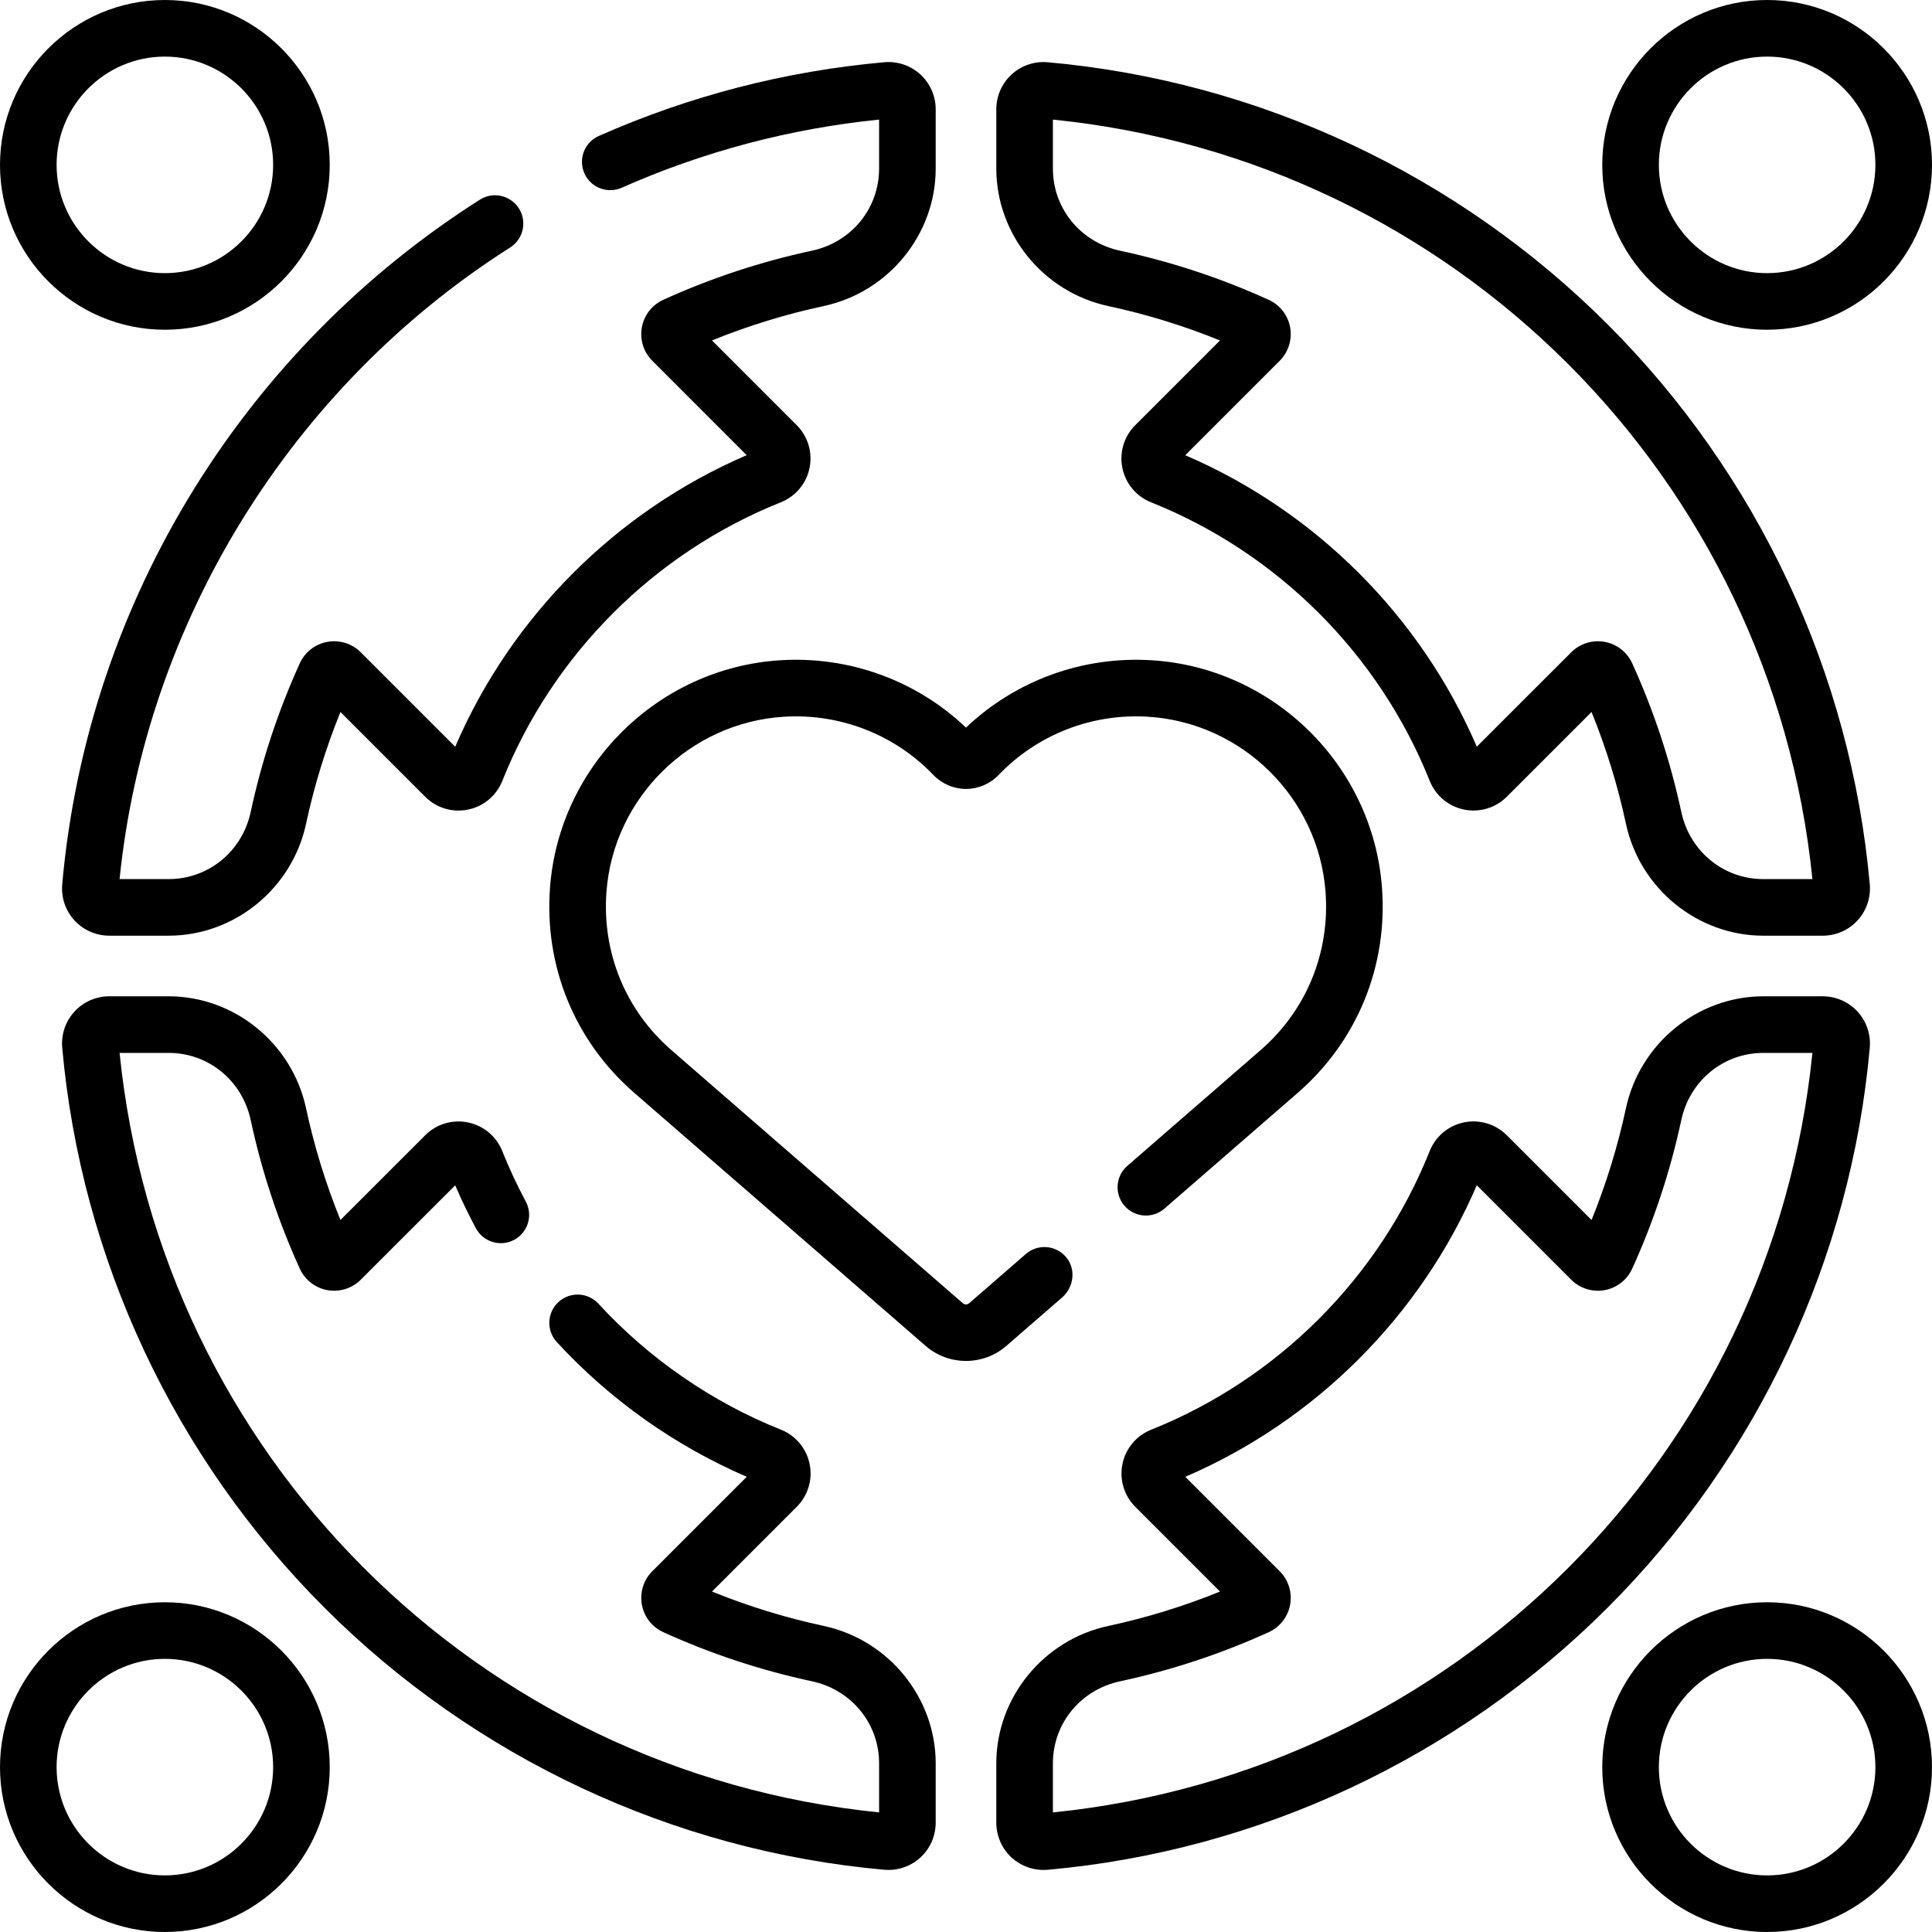
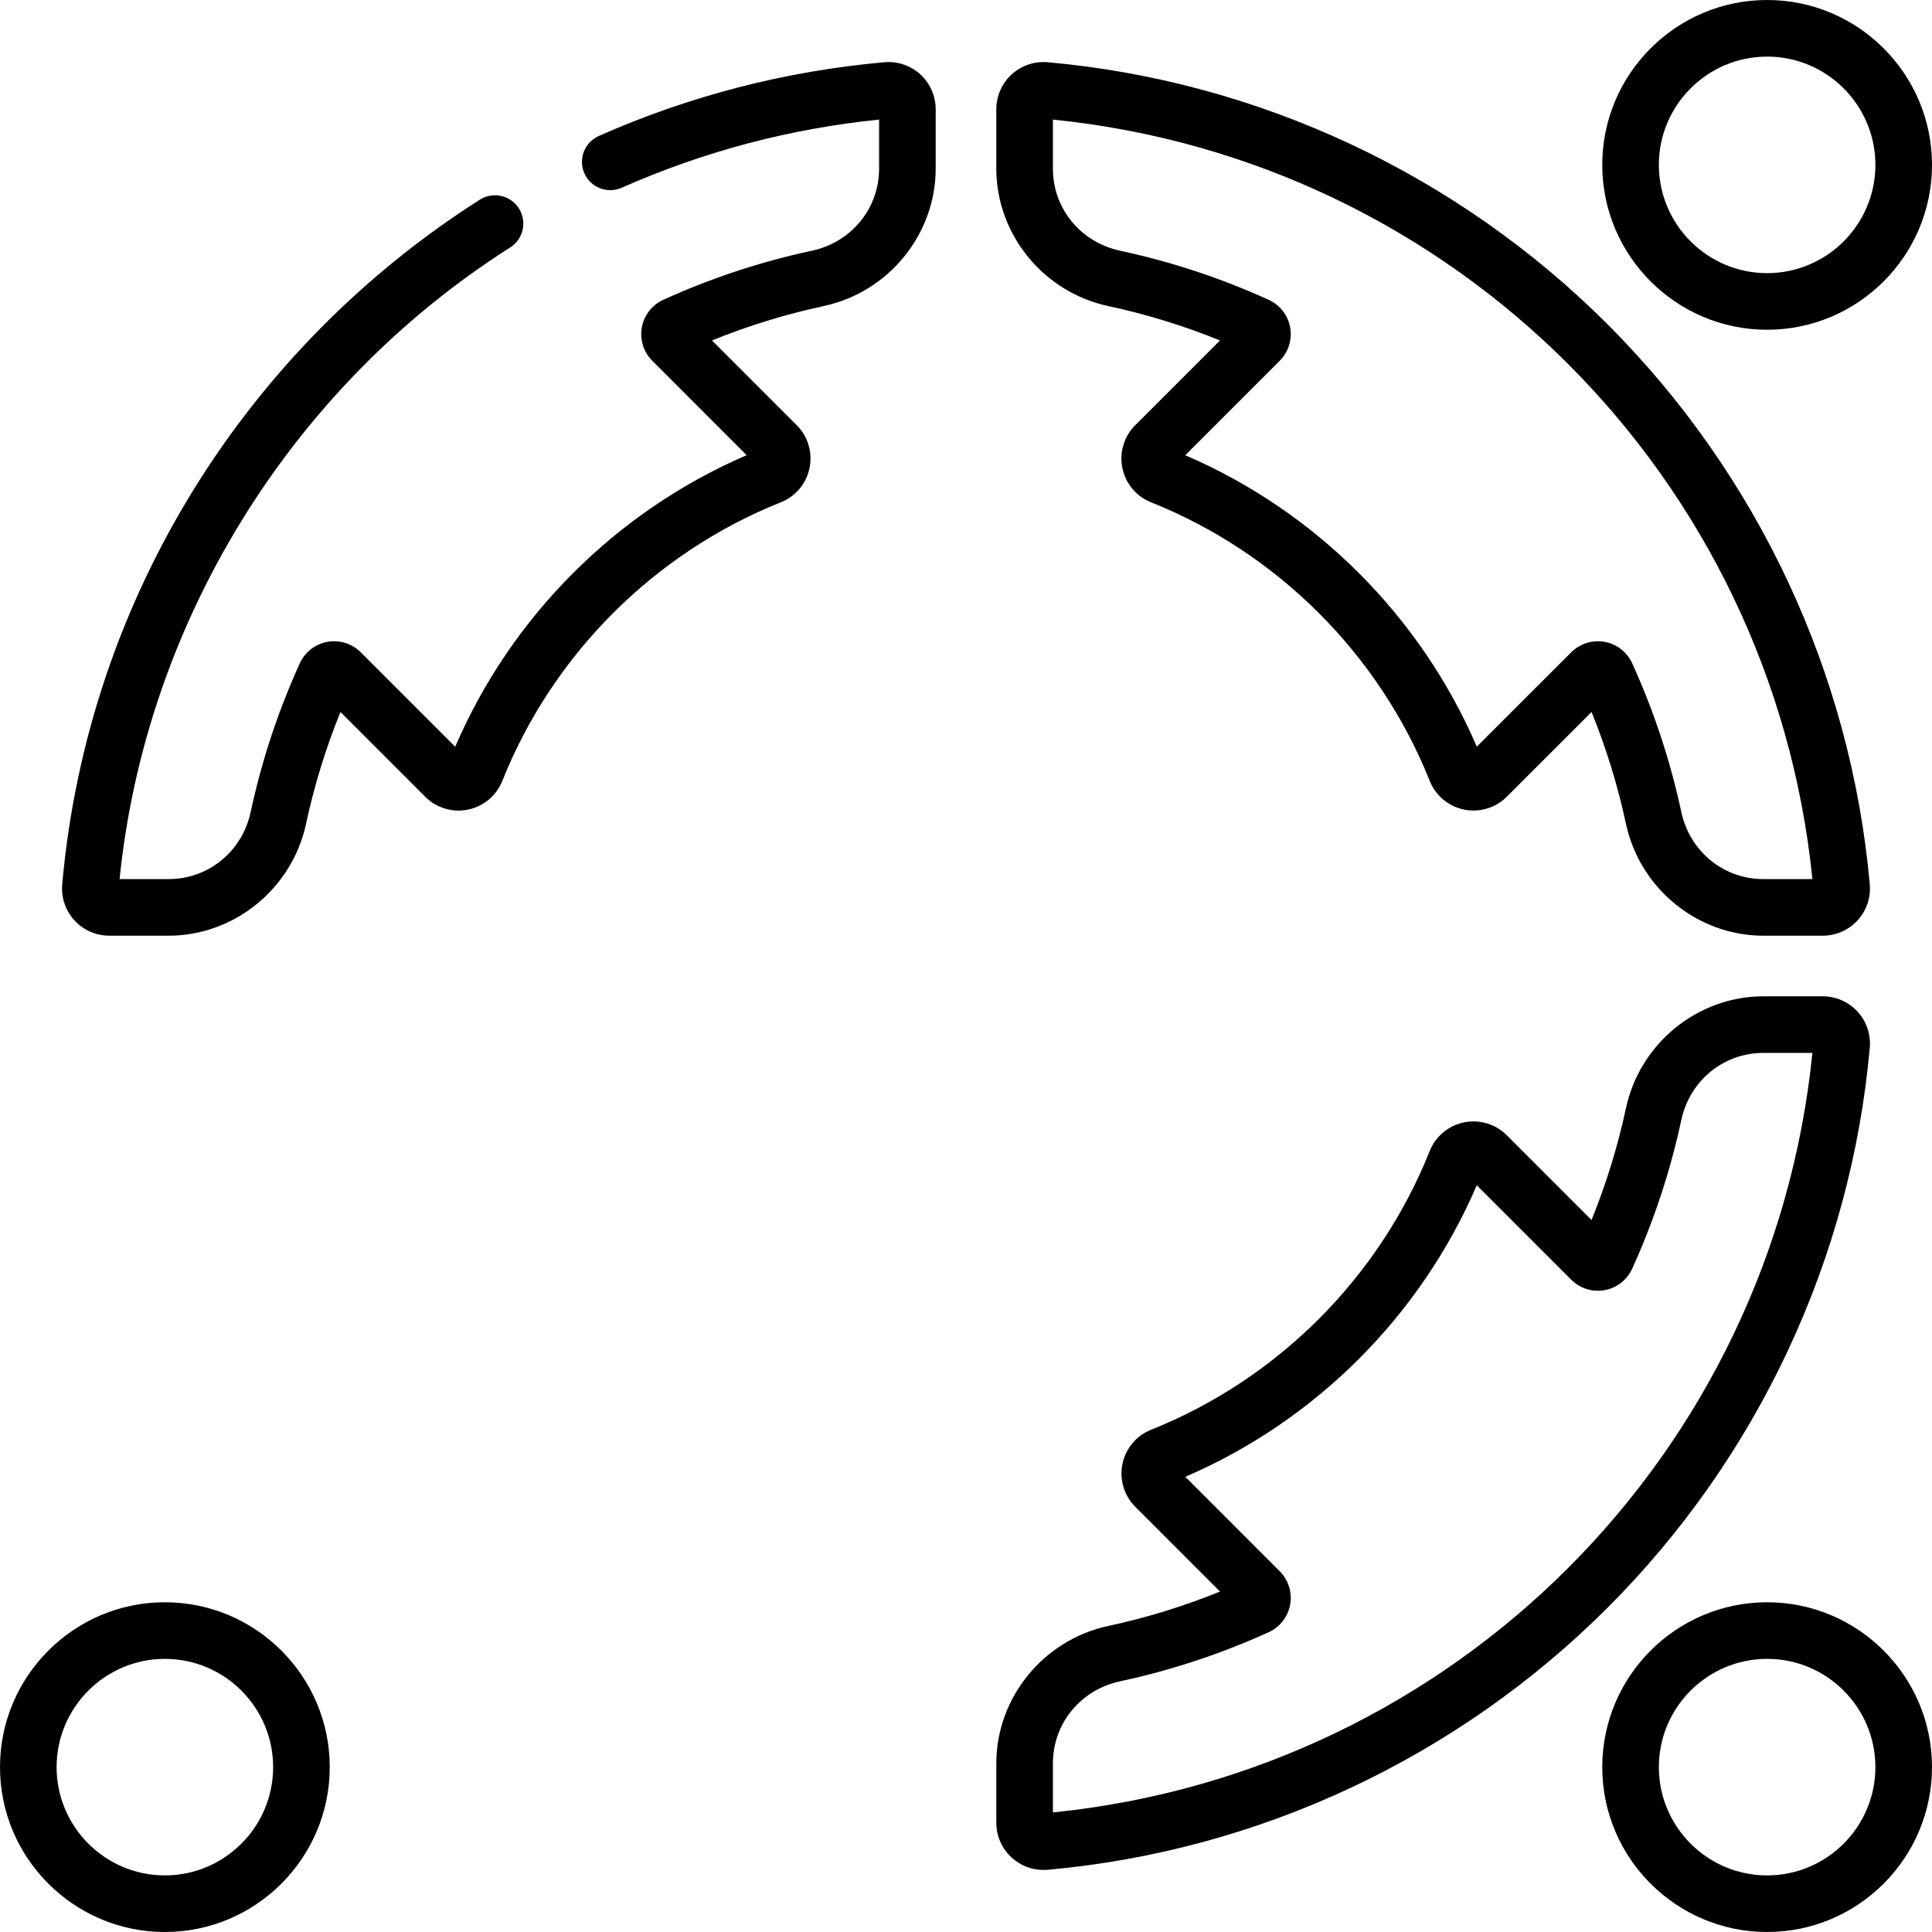
<svg xmlns="http://www.w3.org/2000/svg" id="Capa_1" viewBox="0 0 512 512">
  <g>
    <g>
      <g>
        <path d="m16.491 234.357c-.311 3.484.866 6.963 3.229 9.545 2.364 2.584 5.728 4.066 9.229 4.066h15.738c17.418 0 32.735-12.474 36.421-29.66 2.166-10.099 5.225-20.032 9.117-29.619l22.459 22.46c2.981 2.981 7.229 4.253 11.354 3.404 4.124-.848 7.519-3.688 9.08-7.598 13.384-33.533 40.293-60.45 73.827-73.85 3.907-1.561 6.746-4.955 7.594-9.077.849-4.128-.424-8.372-3.404-11.354l-22.446-22.453c9.585-3.893 19.518-6.952 29.619-9.118 17.187-3.685 29.661-19.002 29.661-36.421v-15.734c0-3.501-1.482-6.865-4.066-9.229-2.583-2.362-6.063-3.54-9.547-3.228-26.217 2.34-51.675 8.916-75.667 19.544-3.787 1.678-5.497 6.108-3.819 9.895s6.104 5.498 9.896 3.82c21.655-9.593 44.587-15.664 68.204-18.059v12.994c0 10.561-7.322 19.507-17.806 21.754-13.529 2.901-26.78 7.279-39.385 13.013-2.973 1.352-5.096 4.081-5.679 7.299-.586 3.23.449 6.544 2.77 8.865l25.008 25.015c-34.539 14.859-62.395 42.723-77.238 77.262l-25.023-25.023c-2.319-2.319-5.633-3.354-8.864-2.77-3.219.583-5.947 2.707-7.3 5.681-5.733 12.607-10.11 25.858-13.011 39.383-2.249 10.483-11.194 17.805-21.755 17.805h-12.995c6.929-68.075 45.473-130.491 103.516-167.388 3.496-2.222 4.528-6.857 2.306-10.353-2.223-3.498-6.861-4.528-10.353-2.306-61.253 38.938-103.857 105.062-110.67 181.435z" />
-         <path d="m43.692 87.385c24.093 0 43.693-19.6 43.693-43.692s-19.6-43.693-43.693-43.693c-24.091 0-43.692 19.601-43.692 43.693s19.601 43.692 43.692 43.692zm0-72.385c15.821 0 28.693 12.872 28.693 28.693s-12.872 28.692-28.693 28.692-28.692-12.871-28.692-28.692 12.871-28.693 28.692-28.693z" />
        <path d="m293.691 81.108c10.098 2.165 20.031 5.224 29.618 9.117l-22.46 22.459c-2.98 2.981-4.254 7.226-3.404 11.355.848 4.124 3.688 7.518 7.598 9.079 33.533 13.385 60.45 40.294 73.85 73.828 1.562 3.908 4.955 6.747 9.078 7.594 4.133.849 8.373-.425 11.353-3.404l22.453-22.447c3.894 9.585 6.952 19.519 9.118 29.62 3.685 17.187 19.002 29.662 36.421 29.662h15.736c3.501 0 6.864-1.482 9.229-4.066 2.362-2.583 3.54-6.062 3.229-9.547-4.99-55.886-29.663-108.588-69.474-148.399-39.812-39.811-92.511-64.481-148.393-69.466-3.493-.31-6.965.867-9.546 3.229-2.584 2.364-4.066 5.728-4.066 9.229v15.738c0 17.417 12.474 32.734 29.66 36.419zm-14.66-49.417c106.458 10.78 190.489 94.812 201.278 201.279h-12.994c-10.562 0-19.507-7.322-21.755-17.806-2.899-13.528-7.278-26.779-13.014-39.385-1.353-2.972-4.081-5.095-7.298-5.678-3.229-.585-6.542.449-8.865 2.769l-25.015 25.008c-14.859-34.54-42.722-62.394-77.261-77.238l25.023-25.023c2.318-2.321 3.354-5.635 2.768-8.865-.584-3.218-2.707-5.946-5.68-7.298-12.608-5.734-25.858-10.112-39.384-13.012-10.483-2.248-17.805-11.193-17.805-21.754v-12.997z" />
        <path d="m468.308 87.385c24.092 0 43.692-19.6 43.692-43.692s-19.601-43.693-43.692-43.693c-24.093 0-43.693 19.601-43.693 43.693s19.6 43.692 43.693 43.692zm0-72.385c15.821 0 28.692 12.872 28.692 28.693s-12.871 28.692-28.692 28.692-28.693-12.872-28.693-28.692c-.001-15.821 12.871-28.693 28.693-28.693z" />
        <path d="m495.509 277.643c.311-3.484-.866-6.963-3.229-9.545-2.364-2.584-5.728-4.066-9.229-4.066h-15.738c-17.418 0-32.735 12.474-36.421 29.66-2.166 10.099-5.225 20.032-9.117 29.619l-22.459-22.46c-2.982-2.981-7.231-4.254-11.354-3.404-4.124.848-7.519 3.688-9.08 7.598-13.384 33.533-40.293 60.45-73.827 73.85-3.907 1.561-6.746 4.955-7.594 9.077-.849 4.128.424 8.372 3.404 11.354l22.446 22.453c-9.585 3.893-19.518 6.952-29.619 9.118-17.187 3.685-29.661 19.002-29.661 36.421v15.736c0 3.501 1.482 6.865 4.066 9.229 2.311 2.113 5.337 3.277 8.443 3.277.367 0 .735-.017 1.104-.049 55.885-4.989 108.587-29.662 148.398-69.473s64.481-92.514 69.467-148.395zm-216.479 202.666v-12.994c0-10.561 7.322-19.507 17.806-21.754 13.529-2.901 26.78-7.279 39.385-13.013 2.973-1.352 5.096-4.081 5.679-7.299.586-3.23-.449-6.544-2.77-8.865l-25.008-25.015c34.539-14.859 62.395-42.723 77.238-77.262l25.022 25.023c2.319 2.32 5.636 3.357 8.864 2.77 3.219-.583 5.947-2.707 7.3-5.681 5.733-12.607 10.11-25.858 13.011-39.383 2.249-10.483 11.194-17.805 21.755-17.805h12.996c-10.78 106.459-94.81 190.49-201.278 201.278z" />
        <path d="m468.308 424.615c-24.093 0-43.693 19.6-43.693 43.692s19.6 43.693 43.693 43.693c24.091 0 43.692-19.601 43.692-43.693s-19.601-43.692-43.692-43.692zm0 72.385c-15.821 0-28.693-12.872-28.693-28.693s12.872-28.692 28.693-28.692 28.692 12.871 28.692 28.692-12.871 28.693-28.692 28.693z" />
-         <path d="m218.309 430.892c-10.098-2.165-20.031-5.224-29.618-9.117l22.46-22.459c2.98-2.981 4.254-7.226 3.404-11.355-.848-4.124-3.688-7.518-7.598-9.079-18.263-7.289-34.986-18.833-48.365-33.382-2.803-3.051-7.549-3.248-10.597-.445-3.049 2.804-3.248 7.548-.444 10.597 14.029 15.259 31.373 27.55 50.342 35.708l-25.024 25.023c-2.318 2.321-3.354 5.635-2.768 8.865.584 3.218 2.707 5.946 5.68 7.298 12.608 5.734 25.858 10.112 39.384 13.012 10.483 2.248 17.805 11.193 17.805 21.754v12.996c-106.459-10.779-190.491-94.811-201.28-201.278h12.994c10.562 0 19.507 7.322 21.755 17.806 2.899 13.528 7.278 26.779 13.014 39.385 1.353 2.972 4.081 5.095 7.298 5.678 3.231.585 6.543-.448 8.865-2.769l25.015-25.008c1.664 3.867 3.502 7.681 5.485 11.38 1.958 3.651 6.505 5.023 10.154 3.064 3.65-1.958 5.022-6.504 3.064-10.154-2.316-4.318-4.411-8.813-6.228-13.358-1.562-3.908-4.955-6.747-9.078-7.594-4.135-.85-8.373.424-11.353 3.404l-22.453 22.447c-3.894-9.585-6.952-19.519-9.118-29.62-3.685-17.187-19.002-29.662-36.421-29.662h-15.735c-3.501 0-6.864 1.482-9.229 4.066-2.362 2.583-3.54 6.062-3.229 9.547 4.99 55.886 29.663 108.588 69.474 148.399 39.812 39.811 92.511 64.481 148.393 69.466.368.033.735.049 1.102.049 3.107 0 6.135-1.165 8.444-3.278 2.584-2.364 4.066-5.728 4.066-9.229v-15.738c0-17.417-12.474-32.734-29.66-36.419z" />
        <path d="m43.692 424.615c-24.091 0-43.692 19.6-43.692 43.692s19.601 43.693 43.692 43.693c24.093 0 43.693-19.601 43.693-43.693s-19.6-43.692-43.693-43.692zm0 72.385c-15.821 0-28.692-12.872-28.692-28.693s12.871-28.692 28.692-28.692 28.693 12.872 28.693 28.692c.001 15.821-12.871 28.693-28.693 28.693z" />
-         <path d="m298.062 319.614c2.729 3.072 7.423 3.376 10.525.682l35.306-30.664c15.783-13.707 23.926-33.562 22.341-54.473-2.447-32.29-28.679-58.164-61.019-60.185-18.281-1.14-36.047 5.335-49.216 17.848-13.169-12.512-30.936-18.991-49.216-17.848-32.34 2.021-58.571 27.895-61.019 60.185-1.585 20.911 6.558 40.766 22.34 54.473l77.226 67.068c3.041 2.642 6.854 3.963 10.669 3.962 3.813 0 7.628-1.321 10.669-3.962l14.799-12.852c3.1-2.693 3.728-7.43 1.129-10.609-2.69-3.29-7.544-3.687-10.73-.921l-15.034 13.057c-.475.412-1.191.413-1.666 0l-77.225-67.069c-12.166-10.566-18.442-25.879-17.22-42.014 1.885-24.866 22.089-44.791 46.997-46.348 14.9-.928 29.347 4.694 39.637 15.432 2.254 2.353 5.404 3.702 8.644 3.702s6.39-1.349 8.644-3.702c10.289-10.738 24.736-16.366 39.637-15.432 24.908 1.557 45.112 21.481 46.997 46.348 1.223 16.134-5.053 31.448-17.219 42.014l-35.307 30.663c-3.152 2.739-3.461 7.524-.689 10.645z" />
      </g>
    </g>
  </g>
  <g />
  <g />
  <g />
  <g />
  <g />
  <g />
  <g />
  <g />
  <g />
  <g />
  <g />
  <g />
  <g />
  <g />
  <g />
</svg>